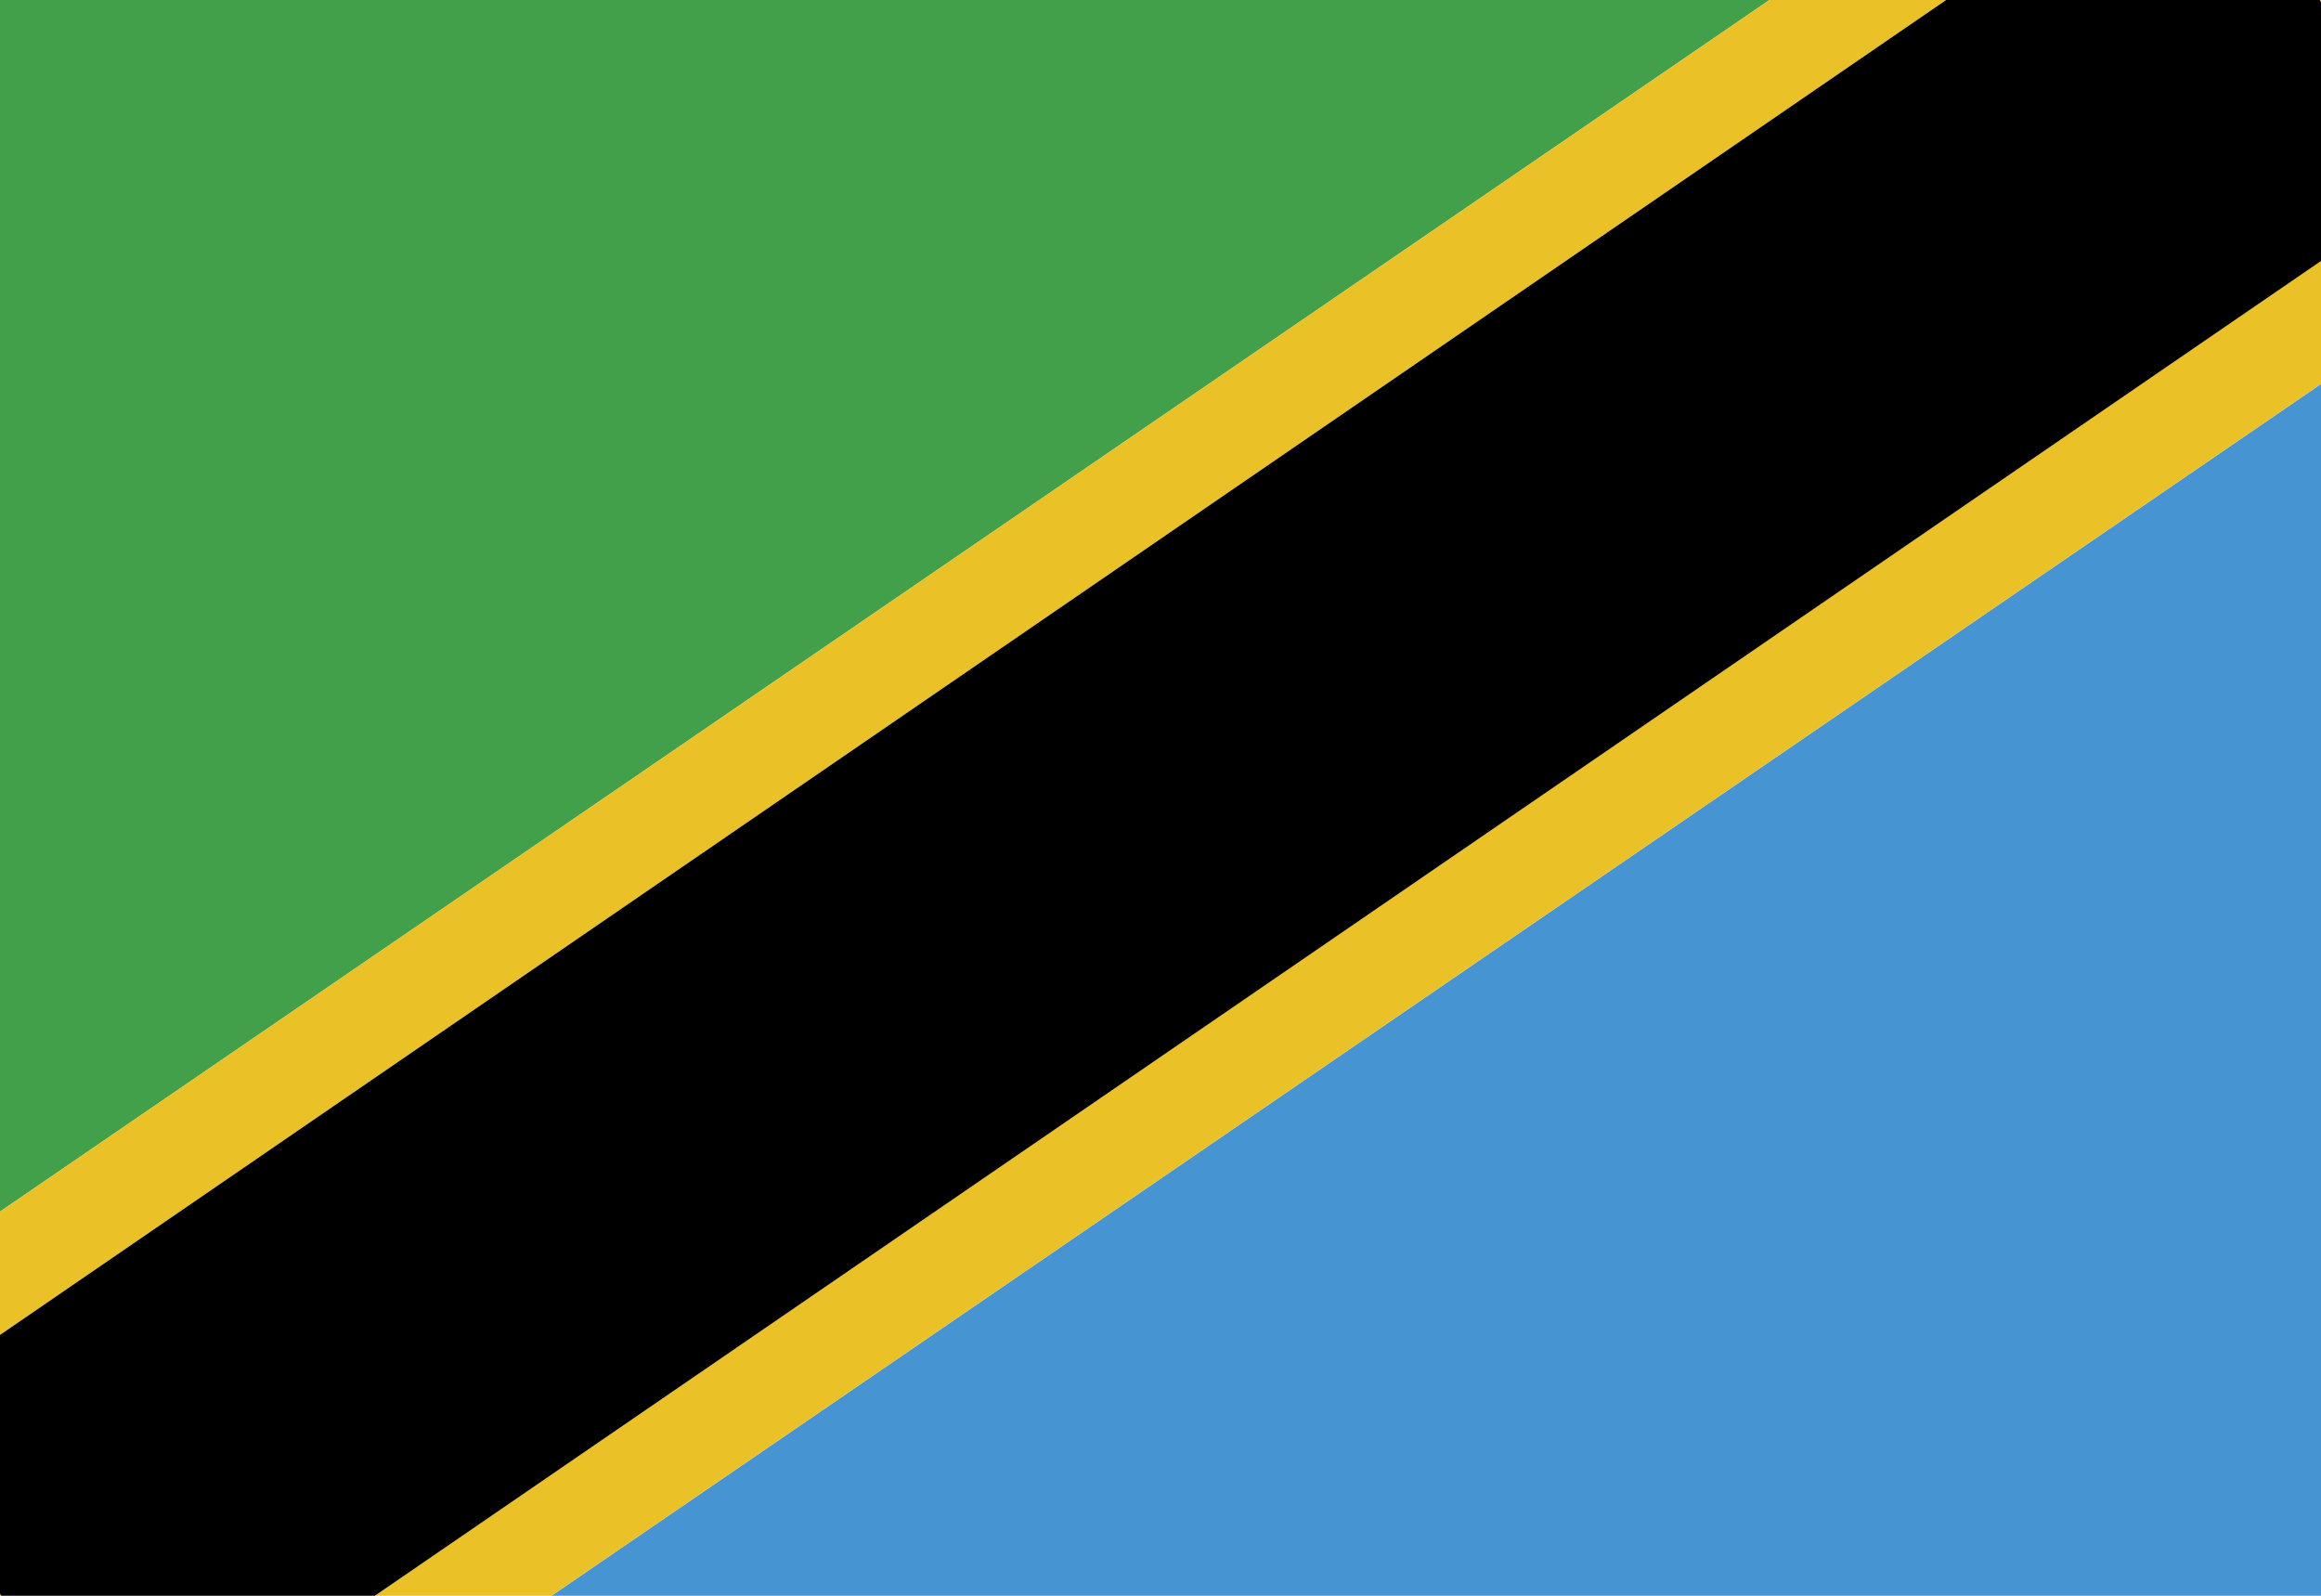
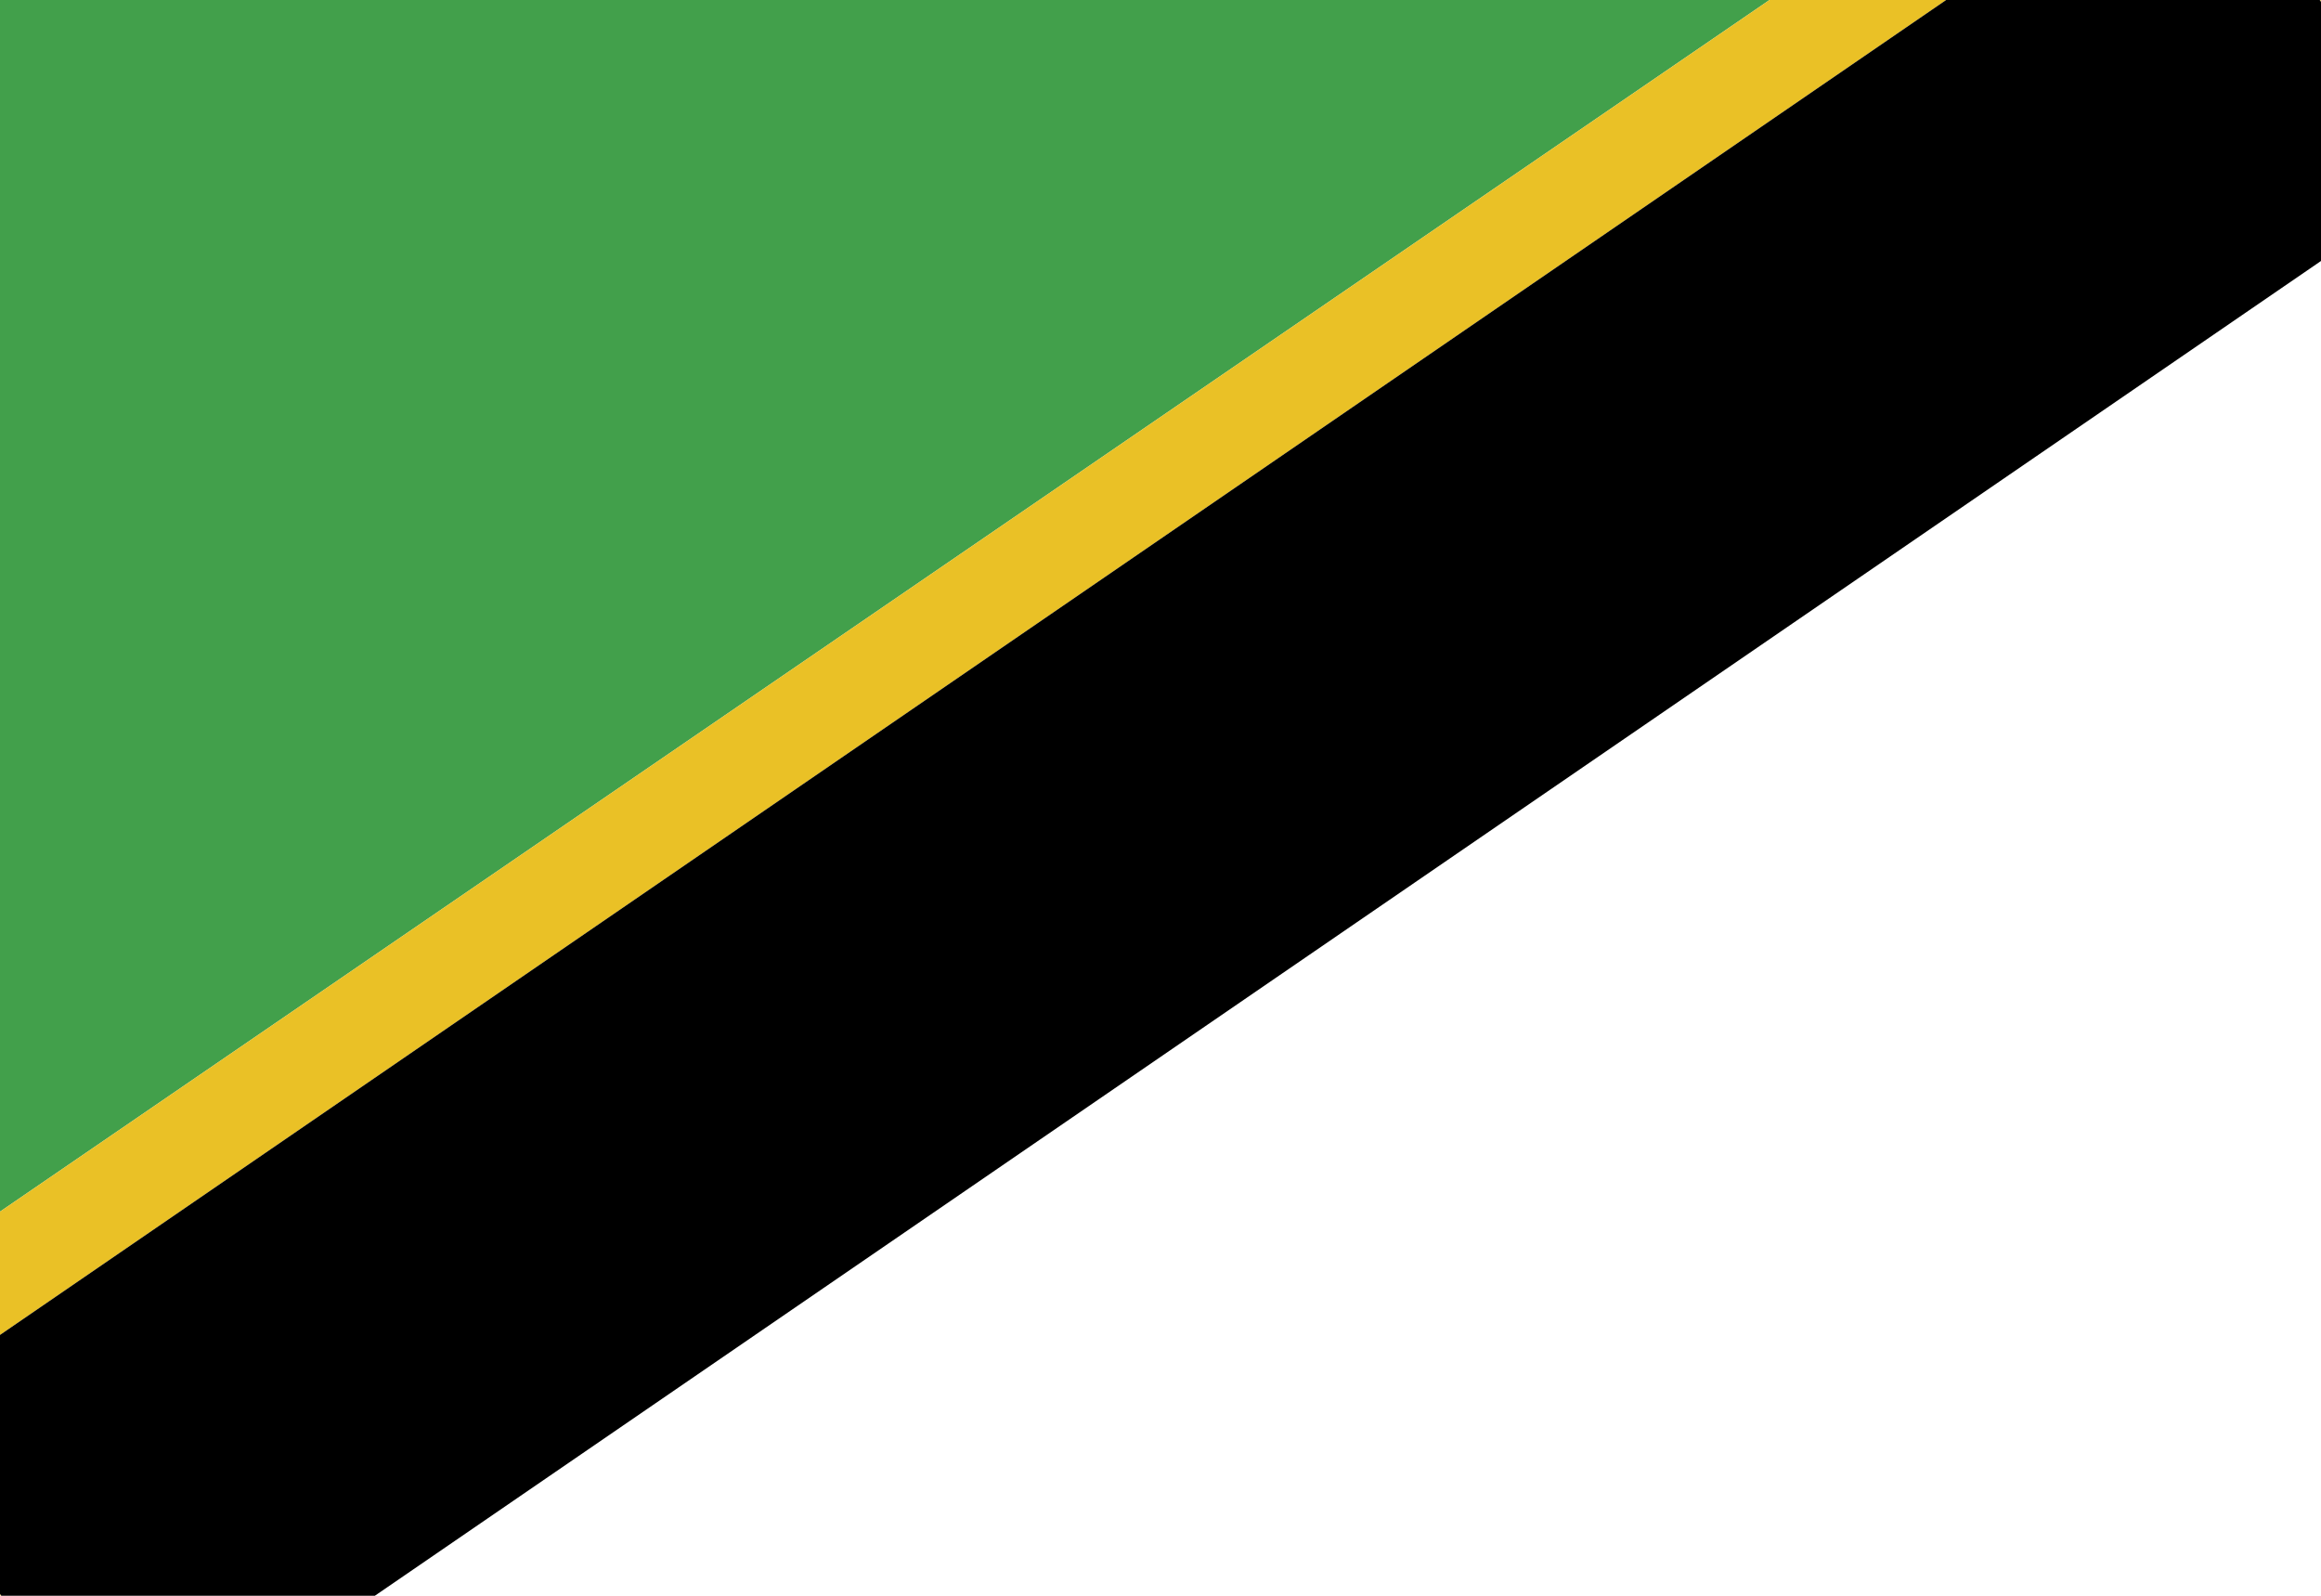
<svg xmlns="http://www.w3.org/2000/svg" xml:space="preserve" width="16px" height="11px" version="1.0" shape-rendering="geometricPrecision" text-rendering="geometricPrecision" image-rendering="optimizeQuality" fill-rule="evenodd" clip-rule="evenodd" viewBox="0 0 16000 11000">
  <g id="Layer_x0020_1">
    <polygon fill="#42A04B" points="0,0 0,8352 12198,0 " />
-     <polygon fill="#4694D2" points="3802,11000 16000,11000 16000,2647 " />
-     <polygon fill="#EAC126" points="15991,0 15994,4 16000,0 " />
    <polygon fill="#EAC126" points="0,11000 6,10996 0,10987 " />
    <polygon fill="#EAC126" points="12198,0 0,8352 0,9202 13416,0 " />
-     <polygon fill="#EAC126" points="0,11000 0,11000 9,11000 6,10996 " />
    <polygon fill="#EAC126" points="16000,0 15994,4 16000,13 " />
-     <polygon fill="#EAC126" points="2584,11000 3802,11000 16000,2647 16000,1798 " />
    <polygon fill="black" points="13416,0 0,9202 0,10987 6,10996 9,11000 2584,11000 16000,1799 16000,13 15994,4 15991,0 " />
  </g>
</svg>